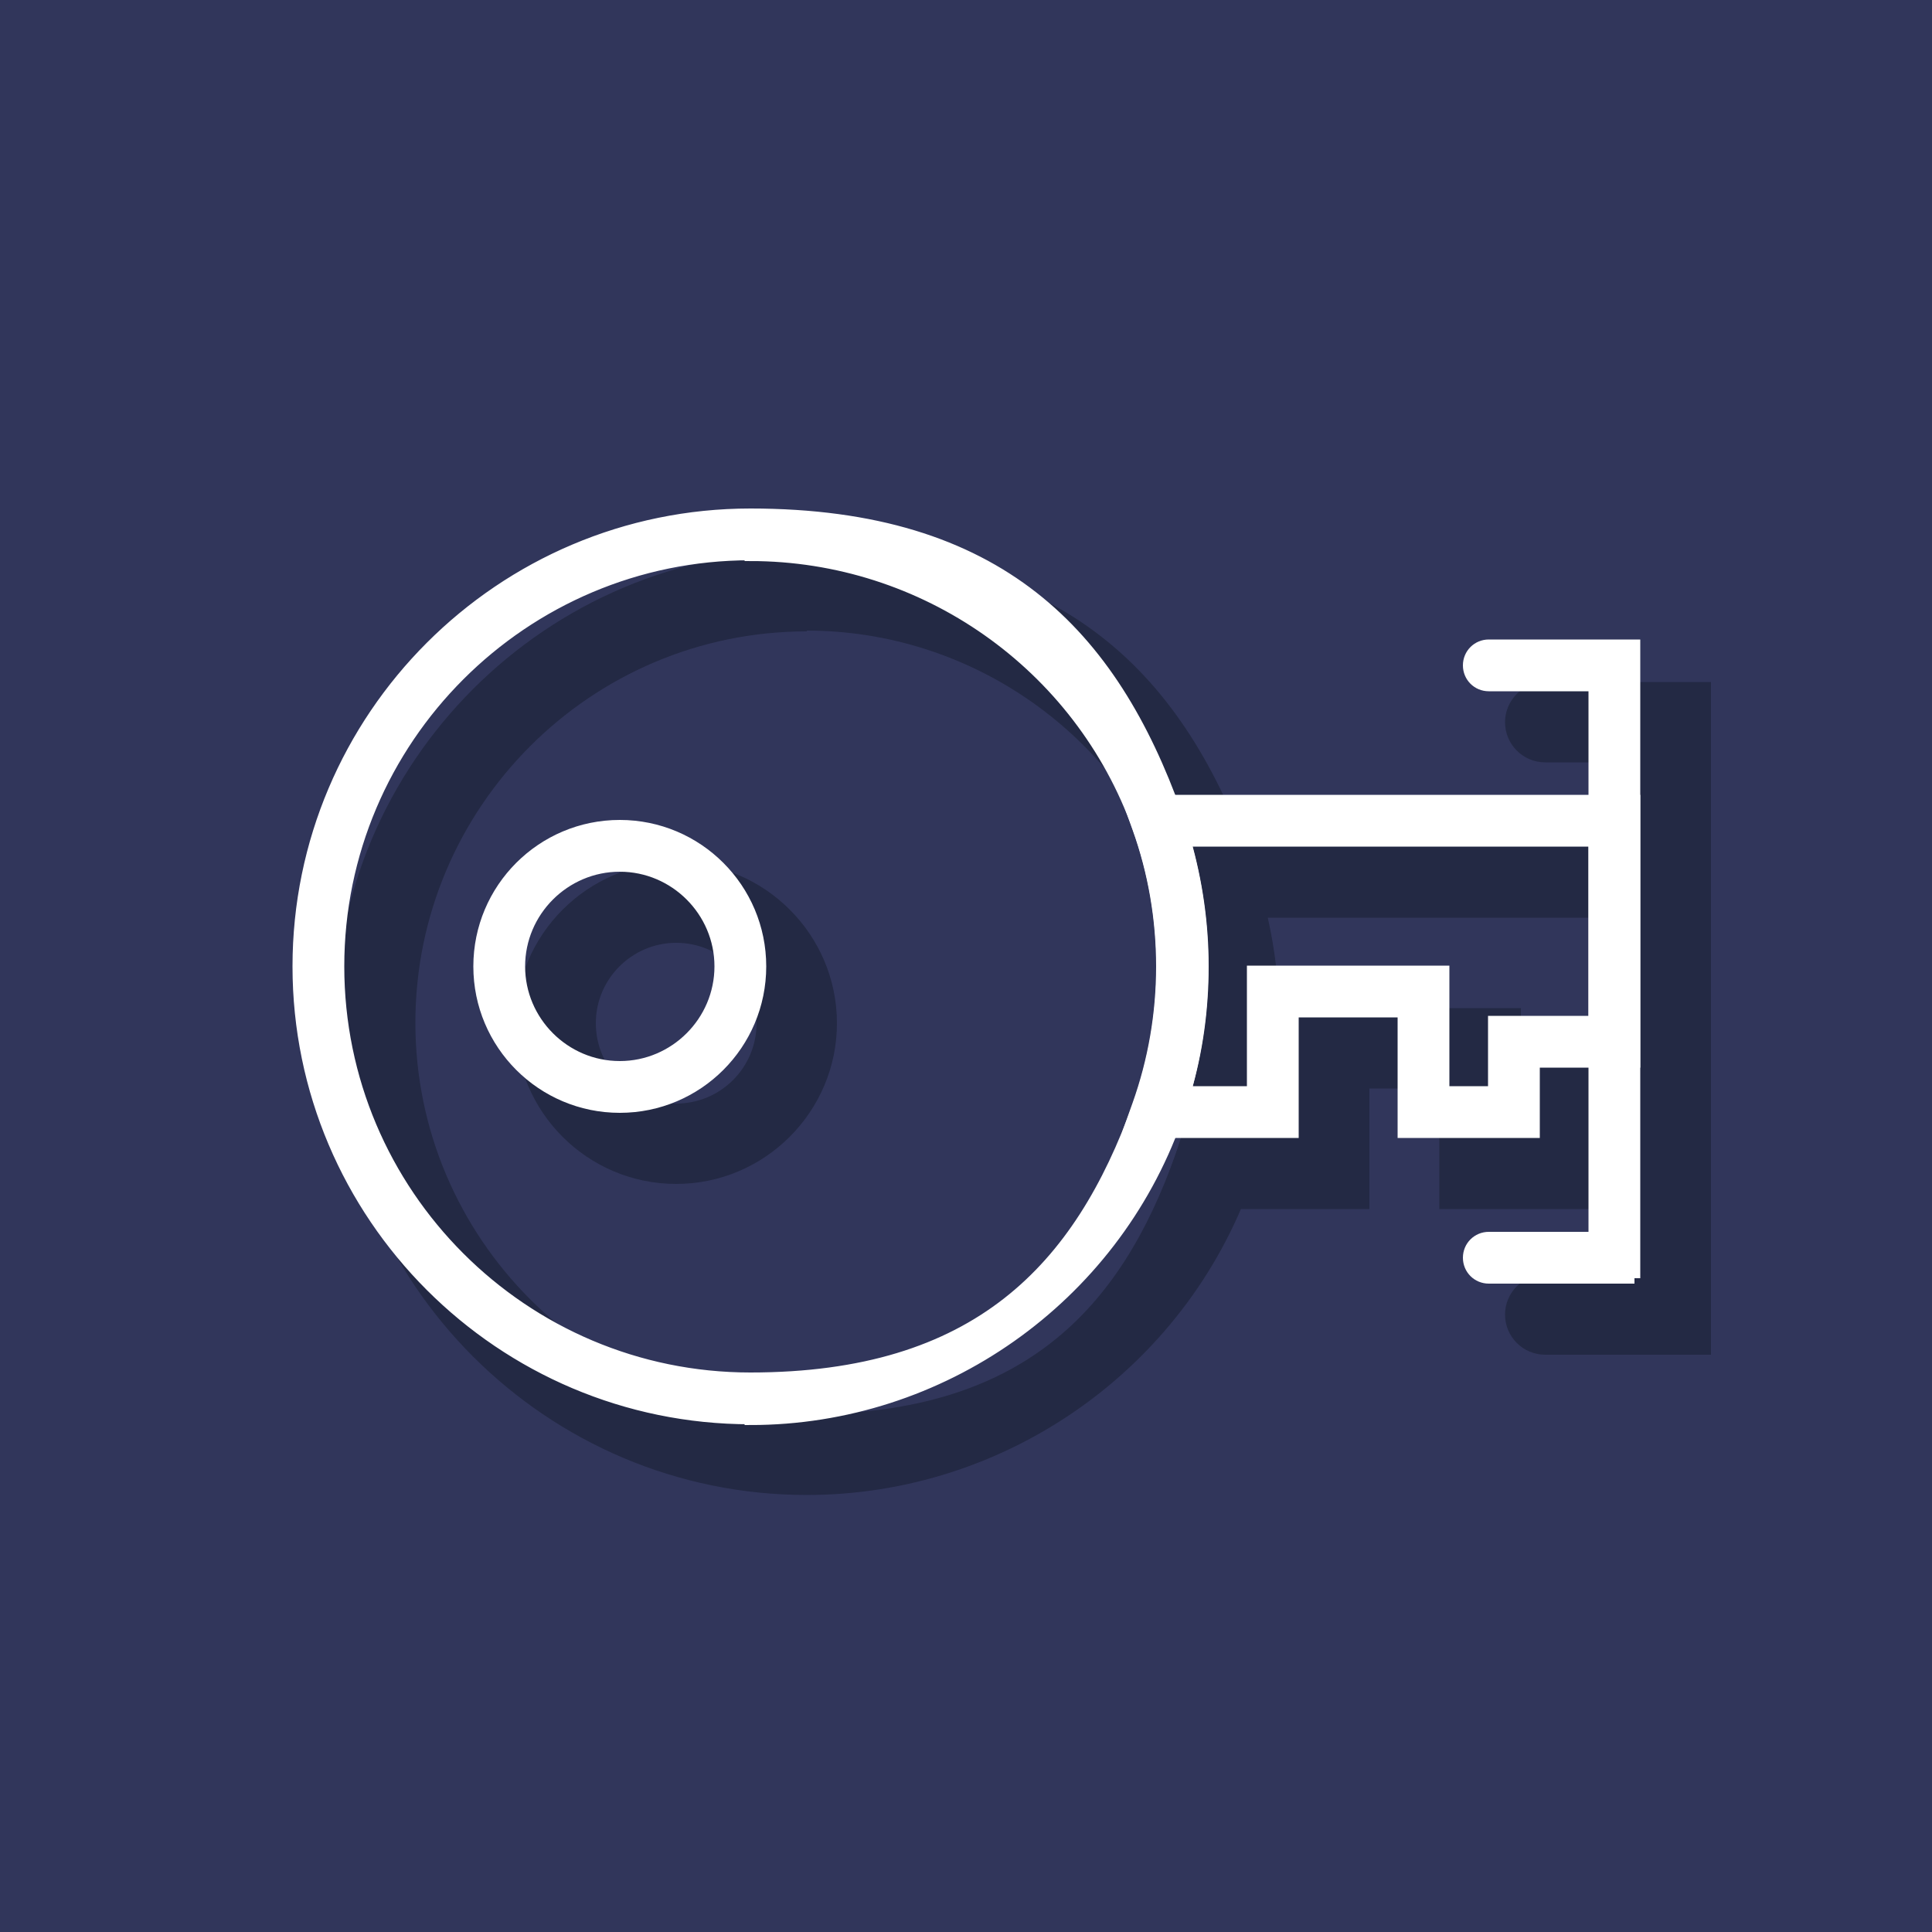
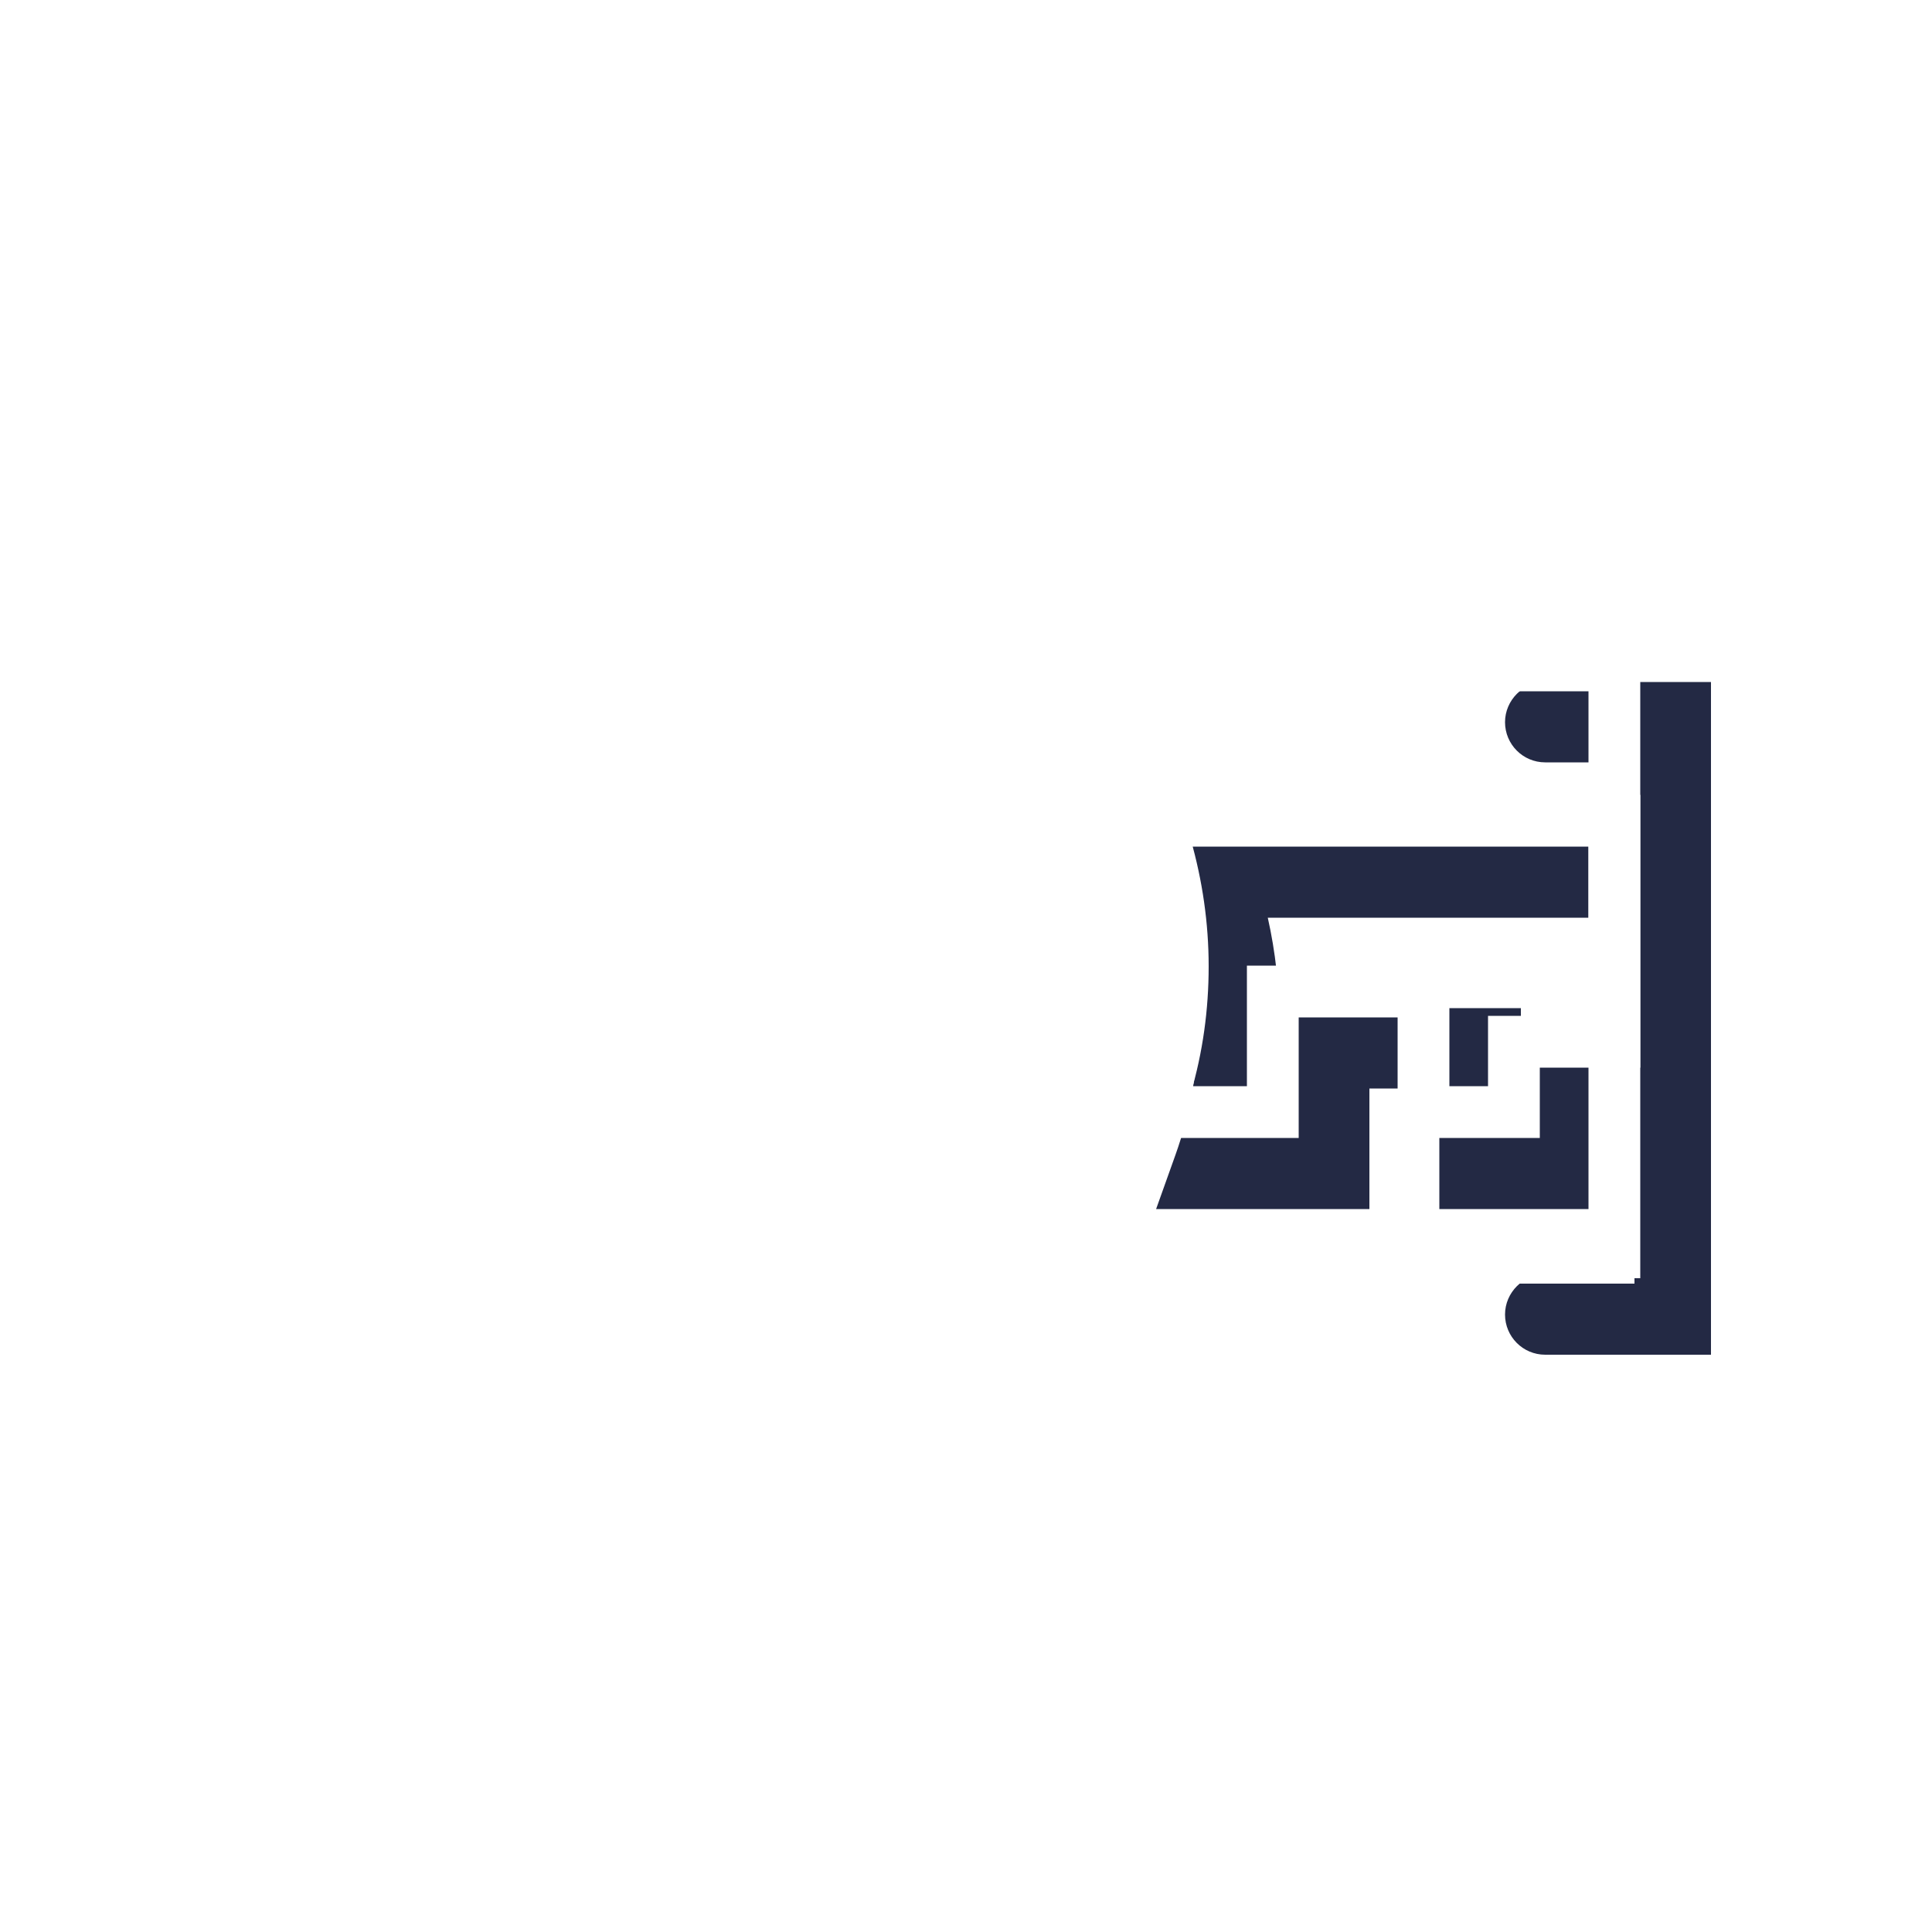
<svg xmlns="http://www.w3.org/2000/svg" id="uuid-28b50456-6e01-4d3c-88dc-11e1bc69cdf5" width="176.4mm" height="176.4mm" version="1.1" viewBox="0 0 500 500">
  <defs>
    <style>
      .st0 {
        fill: #fff;
        stroke: #fff;
        stroke-miterlimit: 10;
        stroke-width: 3px;
      }

      .st1 {
        fill: #31365b;
      }

      .st2 {
        fill: #232944;
      }
    </style>
  </defs>
-   <rect class="st1" y="0" width="500" height="500" />
  <g>
    <g>
-       <path class="st2" d="M208.8,386.9c-67.4,0-122.2-54.8-122.2-122.2s54.8-122.2,122.2-122.2,97.8,32.6,115.1,81c4.7,13.2,7.1,27,7.1,41.2s-2.4,28.1-7.1,41.2c-17.3,48.4-63.6,81-115.1,81ZM208.8,163.4c-55.9,0-101.3,45.5-101.3,101.3s45.5,101.3,101.3,101.3,81.1-27,95.4-67.2c3.9-10.9,5.9-22.4,5.9-34.2s-2-23.3-5.9-34.2c-14.4-40.2-52.7-67.2-95.4-67.2h0Z" />
      <path class="st2" d="M416.8,312.9h-44.3v-31.2h-18.1v31.2h-55.2l5-14c3.9-10.9,5.9-22.4,5.9-34.2s-2-23.3-5.9-34.2l-5-14h143.6v78.1h-26v18.2ZM393.5,292h2.5v-18.2h26v-36.3h-93.9c2,8.9,3,18,3,27.3s-1,18.4-3,27.3h5.6v-31.2h59.9v31.2Z" />
-       <path class="st2" d="M175,306.4c-23,0-41.6-18.7-41.6-41.6s18.7-41.6,41.6-41.6,41.6,18.7,41.6,41.6-18.7,41.6-41.6,41.6ZM175,244c-11.4,0-20.8,9.3-20.8,20.8s9.3,20.8,20.8,20.8,20.8-9.3,20.8-20.8-9.3-20.8-20.8-20.8h0Z" />
      <path class="st2" d="M442.8,350.6h-42.9c-5.8,0-10.4-4.7-10.4-10.4s4.7-10.4,10.4-10.4h22.1v-132.5h-22.1c-5.8,0-10.4-4.7-10.4-10.4s4.7-10.4,10.4-10.4h42.9v174.3Z" />
    </g>
    <g>
-       <path class="st0" d="M194.2,367.1c-64.5,0-117-52.5-117-117s52.5-117,117-117,93.6,31.2,110.2,77.6c4.5,12.6,6.8,25.9,6.8,39.5s-2.3,26.9-6.8,39.5c-16.6,46.4-60.9,77.6-110.2,77.6h0ZM194.2,143.5c-58.8,0-106.6,47.8-106.6,106.6s47.8,106.6,106.6,106.6,85.2-28.4,100.4-70.6c4.1-11.5,6.2-23.6,6.2-35.9s-2.1-24.5-6.2-35.9c-15.1-42.3-55.4-70.6-100.4-70.6h0Z" />
      <path class="st0" d="M397,293h-33.8v-31.2h-28.6v31.2h-42.6l2.5-7c4.1-11.5,6.2-23.6,6.2-35.9s-2.1-24.5-6.2-35.9l-2.5-7h131v67.6h-26v18.2h0ZM373.6,282.6h13v-18.2h26v-46.8h-105.9c3,10.5,4.6,21.4,4.6,32.5s-1.5,22-4.6,32.5h17.5v-31.2h49.4v31.2Z" />
-       <path class="st0" d="M160.4,286.5c-20.1,0-36.4-16.3-36.4-36.4s16.3-36.4,36.4-36.4,36.4,16.3,36.4,36.4-16.3,36.4-36.4,36.4ZM160.4,224.1c-14.3,0-26,11.7-26,26s11.7,26,26,26,26-11.7,26-26-11.7-26-26-26h0Z" />
      <path class="st0" d="M423,330.7h-37.7c-2.9,0-5.2-2.3-5.2-5.2s2.3-5.2,5.2-5.2h27.3v-142.9h-27.3c-2.9,0-5.2-2.3-5.2-5.2s2.3-5.2,5.2-5.2h37.7v163.8h0Z" />
    </g>
  </g>
</svg>